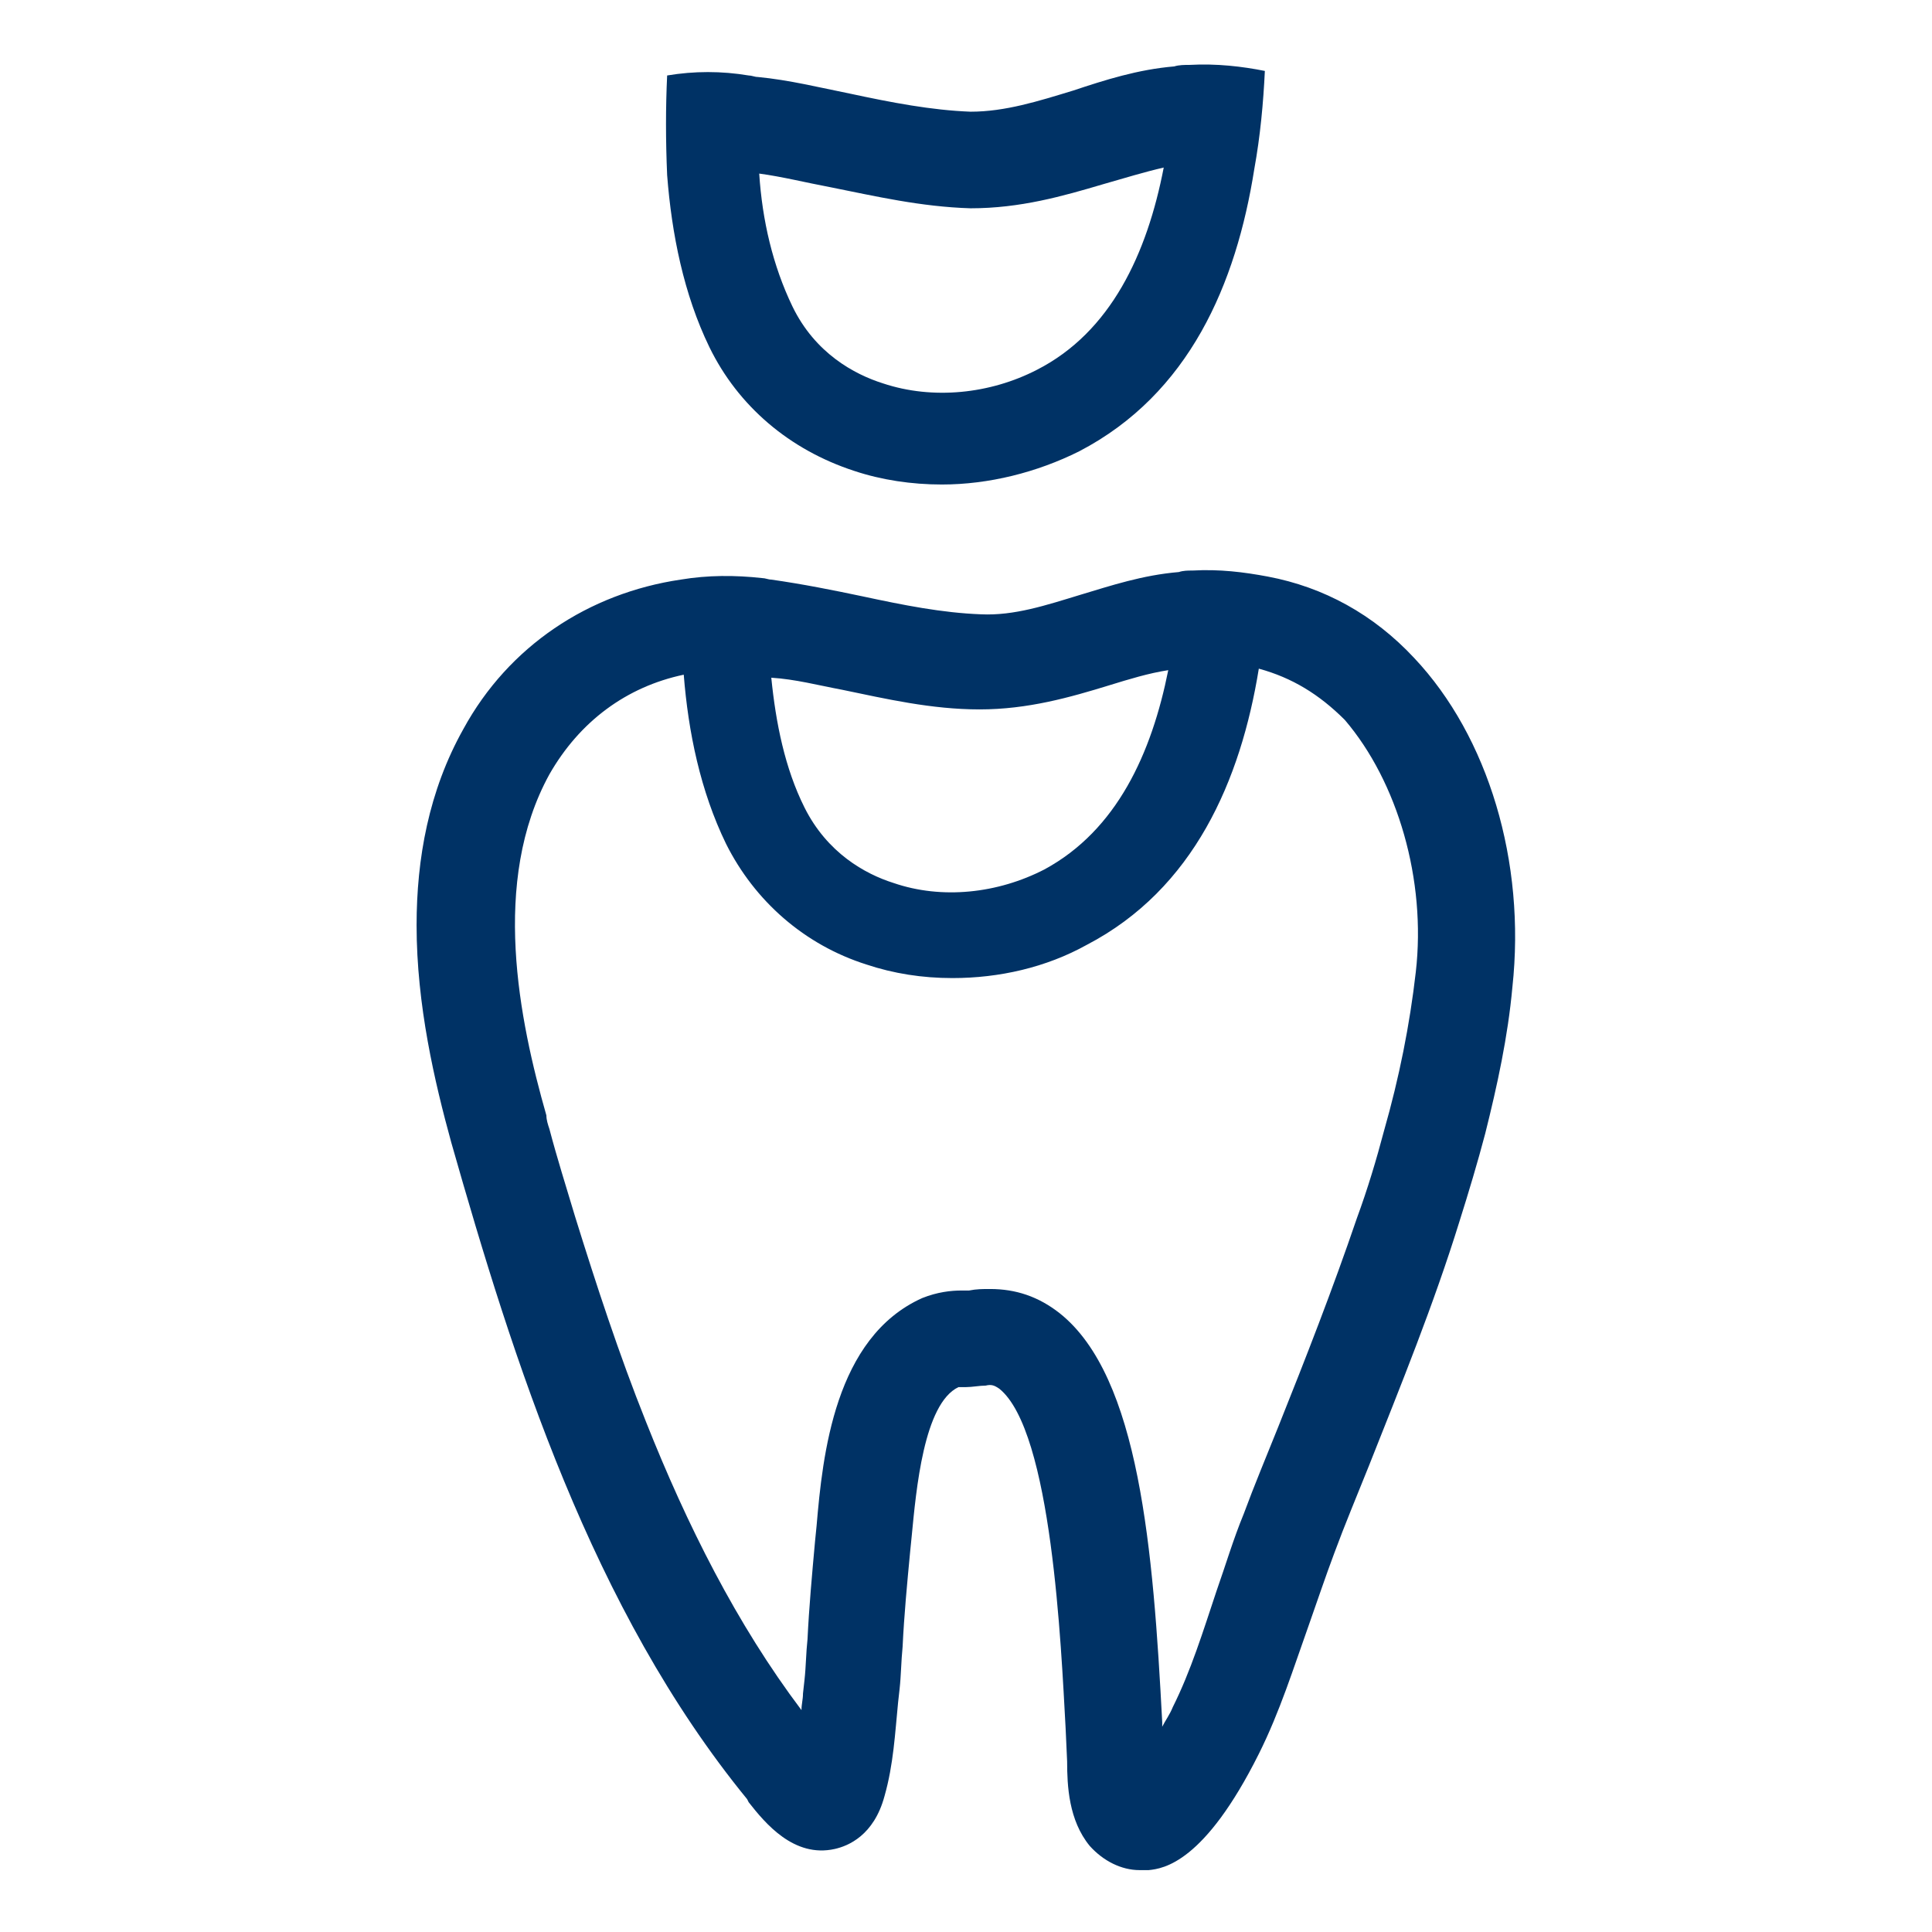
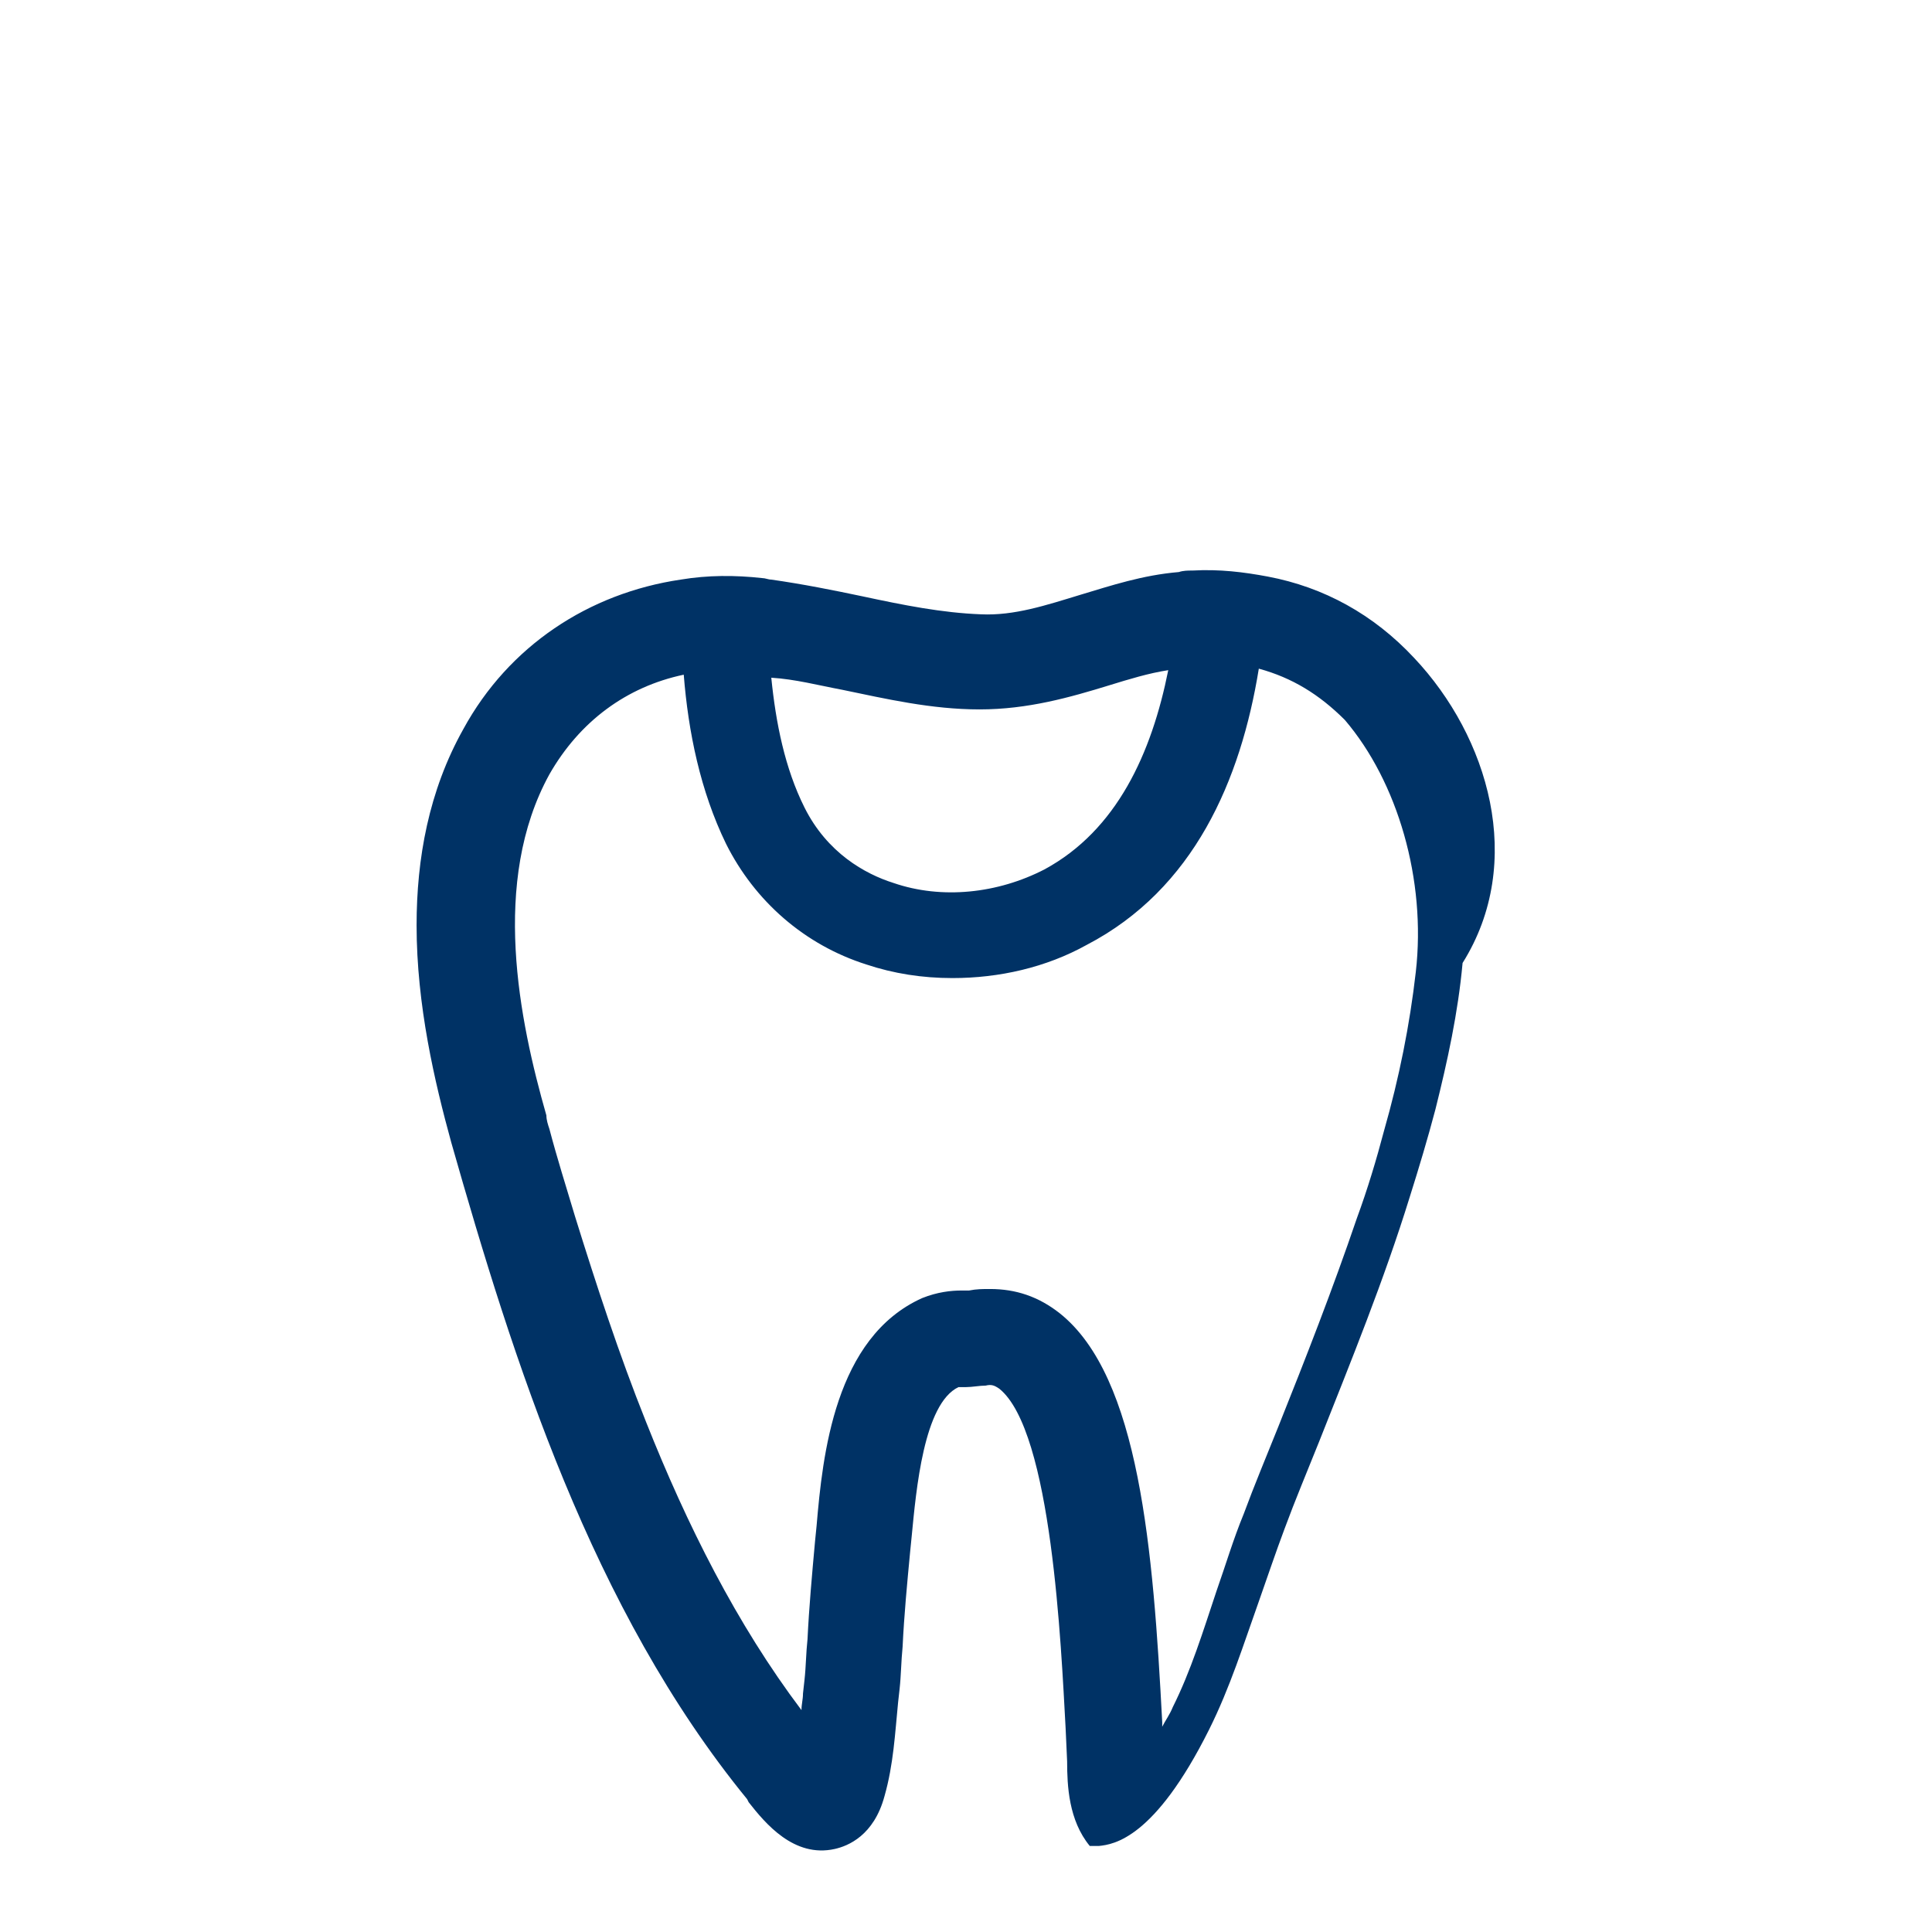
<svg xmlns="http://www.w3.org/2000/svg" version="1.1" id="Layer_1" x="0px" y="0px" viewBox="0 0 128 128" style="enable-background:new 0 0 128 128;" xml:space="preserve">
  <style type="text/css">
	.st0{fill:#003265;}
</style>
  <g>
-     <path class="st0" d="M93.7,43.6c-2.7-2.9-6-4.7-9.7-5.4c-1.6-0.3-3.2-0.5-5-0.4c-0.3,0-0.6,0-0.9,0.1c-2.4,0.2-4.5,0.9-6.5,1.5   c-2.3,0.7-4.4,1.4-6.6,1.3c-2.6-0.1-5.1-0.6-7.9-1.2c-1.9-0.4-3.9-0.8-6-1.1c-0.2,0-0.4-0.1-0.6-0.1c-1.8-0.2-3.6-0.2-5.4,0.1   c-6.1,0.9-11.4,4.4-14.4,9.9c-2.3,4.1-3.1,8.6-3.1,13c0,5.3,1.2,10.4,2.3,14.4c4.1,14.4,9.3,30.9,19.6,43.5l0.1,0.2   c1.1,1.4,3,3.7,5.7,3.1c0.9-0.2,2.6-0.9,3.3-3.5c0.6-2.1,0.7-4.2,0.9-6.2l0.1-0.9c0.1-0.9,0.1-1.8,0.2-2.8c0.1-2.1,0.3-4.2,0.5-6.3   l0.1-1c0.3-3.1,0.8-8.8,3.1-9.9c0.2,0,0.3,0,0.5,0c0.4,0,0.9-0.1,1.3-0.1c0.4-0.1,0.6,0,0.9,0.2c3.5,2.8,4.1,17.1,4.4,22.5l0.1,2.2   c0,1.6,0.1,3.9,1.5,5.6c0.9,1,2.1,1.6,3.3,1.6c0.2,0,0.4,0,0.6,0c1-0.1,3.7-0.5,7.3-7.7c1.4-2.8,2.3-5.7,3.3-8.5   c0.6-1.7,1.1-3.2,1.7-4.8c0.7-1.9,1.5-3.8,2.3-5.8c2.1-5.3,4.3-10.7,6-16.2c0.6-1.9,1.2-3.9,1.7-5.8c0.8-3.2,1.5-6.4,1.8-9.7   C101.1,57.1,98.6,48.8,93.7,43.6z M55.8,45.7c2.9,0.6,5.9,1.3,9.1,1.3c3.2,0,6-0.8,8.6-1.6c1.3-0.4,2.6-0.8,3.9-1   C76.3,49.9,74,55,69.2,57.6c-3.1,1.6-6.8,2-10,0.9c-1.9-0.6-4.4-2-5.9-5c-1.3-2.6-1.9-5.6-2.2-8.6C52.7,45,54.2,45.4,55.8,45.7z    M93.8,64.4c-0.4,3.5-1.1,7-2.1,10.5c-0.5,1.9-1.1,3.9-1.8,5.8c-1.6,4.7-3.4,9.3-5.2,13.8c-0.8,2-1.6,3.9-2.3,5.8   c-0.7,1.7-1.2,3.4-1.8,5.1c-0.9,2.7-1.7,5.3-2.9,7.7c-0.2,0.5-0.5,0.9-0.7,1.3l0-0.3c-0.6-11.4-1.5-22.9-6.8-27.1   c-1.4-1.1-2.9-1.6-4.6-1.6c-0.5,0-0.9,0-1.4,0.1c-0.2,0-0.3,0-0.5,0c-0.7,0-1.6,0.1-2.6,0.5c-5.8,2.6-6.6,10.4-7,15.1l-0.1,1   c-0.2,2.2-0.4,4.4-0.5,6.5c-0.1,0.9-0.1,1.8-0.2,2.7l-0.1,0.9c0,0.4-0.1,0.7-0.1,1.1c-4.3-5.7-7.6-12.3-10.3-19.1   c-1.8-4.5-3.3-9.1-4.7-13.6c-0.6-2-1.2-3.9-1.7-5.8c-0.1-0.3-0.2-0.6-0.2-0.9c-1.8-6.3-3.7-15.5,0.2-22.6c2-3.5,5.1-5.8,8.9-6.6   c0.3,3.8,1.1,7.7,2.8,11.2c1.9,3.8,5.2,6.7,9.3,8c1.8,0.6,3.7,0.9,5.7,0.9c3.1,0,6.2-0.7,8.9-2.2c7.1-3.7,10.2-10.9,11.4-18.3   c2.2,0.6,4,1.7,5.7,3.4C92.6,51.8,94.5,58.3,93.8,64.4z" />
-     <path class="st0" d="M78.8,4.3c-0.3,0-0.7,0-1,0.1c-2.4,0.2-4.6,0.9-6.7,1.6c-2.3,0.7-4.5,1.4-6.8,1.4c-2.6-0.1-5.2-0.6-8-1.2   c-2-0.4-4-0.9-6.1-1.1c-0.2,0-0.4-0.1-0.6-0.1C47.8,4.7,46,4.7,44.2,5c-0.1,2.1-0.1,4.3,0,6.6c0.3,3.9,1.1,7.9,2.8,11.4   c1.9,3.9,5.3,6.8,9.6,8.2c1.8,0.6,3.8,0.9,5.8,0.9c3.1,0,6.3-0.8,9.1-2.2c7.3-3.8,10.4-11.1,11.6-18.7c0.4-2.2,0.6-4.4,0.7-6.5   C82.3,4.4,80.6,4.2,78.8,4.3z M68.7,24.5c-3.1,1.6-6.9,2-10.2,0.9c-1.9-0.6-4.5-2-6-5.1c-1.3-2.7-2-5.7-2.2-8.8   c1.5,0.2,3.1,0.6,4.7,0.9c3,0.6,6,1.3,9.3,1.4c3.3,0,6.1-0.8,8.8-1.6c1.4-0.4,2.7-0.8,4-1.1C76,16.8,73.6,22,68.7,24.5z" />
+     <path class="st0" d="M93.7,43.6c-2.7-2.9-6-4.7-9.7-5.4c-1.6-0.3-3.2-0.5-5-0.4c-0.3,0-0.6,0-0.9,0.1c-2.4,0.2-4.5,0.9-6.5,1.5   c-2.3,0.7-4.4,1.4-6.6,1.3c-2.6-0.1-5.1-0.6-7.9-1.2c-1.9-0.4-3.9-0.8-6-1.1c-0.2,0-0.4-0.1-0.6-0.1c-1.8-0.2-3.6-0.2-5.4,0.1   c-6.1,0.9-11.4,4.4-14.4,9.9c-2.3,4.1-3.1,8.6-3.1,13c0,5.3,1.2,10.4,2.3,14.4c4.1,14.4,9.3,30.9,19.6,43.5l0.1,0.2   c1.1,1.4,3,3.7,5.7,3.1c0.9-0.2,2.6-0.9,3.3-3.5c0.6-2.1,0.7-4.2,0.9-6.2l0.1-0.9c0.1-0.9,0.1-1.8,0.2-2.8c0.1-2.1,0.3-4.2,0.5-6.3   l0.1-1c0.3-3.1,0.8-8.8,3.1-9.9c0.2,0,0.3,0,0.5,0c0.4,0,0.9-0.1,1.3-0.1c0.4-0.1,0.6,0,0.9,0.2c3.5,2.8,4.1,17.1,4.4,22.5l0.1,2.2   c0,1.6,0.1,3.9,1.5,5.6c0.2,0,0.4,0,0.6,0c1-0.1,3.7-0.5,7.3-7.7c1.4-2.8,2.3-5.7,3.3-8.5   c0.6-1.7,1.1-3.2,1.7-4.8c0.7-1.9,1.5-3.8,2.3-5.8c2.1-5.3,4.3-10.7,6-16.2c0.6-1.9,1.2-3.9,1.7-5.8c0.8-3.2,1.5-6.4,1.8-9.7   C101.1,57.1,98.6,48.8,93.7,43.6z M55.8,45.7c2.9,0.6,5.9,1.3,9.1,1.3c3.2,0,6-0.8,8.6-1.6c1.3-0.4,2.6-0.8,3.9-1   C76.3,49.9,74,55,69.2,57.6c-3.1,1.6-6.8,2-10,0.9c-1.9-0.6-4.4-2-5.9-5c-1.3-2.6-1.9-5.6-2.2-8.6C52.7,45,54.2,45.4,55.8,45.7z    M93.8,64.4c-0.4,3.5-1.1,7-2.1,10.5c-0.5,1.9-1.1,3.9-1.8,5.8c-1.6,4.7-3.4,9.3-5.2,13.8c-0.8,2-1.6,3.9-2.3,5.8   c-0.7,1.7-1.2,3.4-1.8,5.1c-0.9,2.7-1.7,5.3-2.9,7.7c-0.2,0.5-0.5,0.9-0.7,1.3l0-0.3c-0.6-11.4-1.5-22.9-6.8-27.1   c-1.4-1.1-2.9-1.6-4.6-1.6c-0.5,0-0.9,0-1.4,0.1c-0.2,0-0.3,0-0.5,0c-0.7,0-1.6,0.1-2.6,0.5c-5.8,2.6-6.6,10.4-7,15.1l-0.1,1   c-0.2,2.2-0.4,4.4-0.5,6.5c-0.1,0.9-0.1,1.8-0.2,2.7l-0.1,0.9c0,0.4-0.1,0.7-0.1,1.1c-4.3-5.7-7.6-12.3-10.3-19.1   c-1.8-4.5-3.3-9.1-4.7-13.6c-0.6-2-1.2-3.9-1.7-5.8c-0.1-0.3-0.2-0.6-0.2-0.9c-1.8-6.3-3.7-15.5,0.2-22.6c2-3.5,5.1-5.8,8.9-6.6   c0.3,3.8,1.1,7.7,2.8,11.2c1.9,3.8,5.2,6.7,9.3,8c1.8,0.6,3.7,0.9,5.7,0.9c3.1,0,6.2-0.7,8.9-2.2c7.1-3.7,10.2-10.9,11.4-18.3   c2.2,0.6,4,1.7,5.7,3.4C92.6,51.8,94.5,58.3,93.8,64.4z" />
  </g>
</svg>